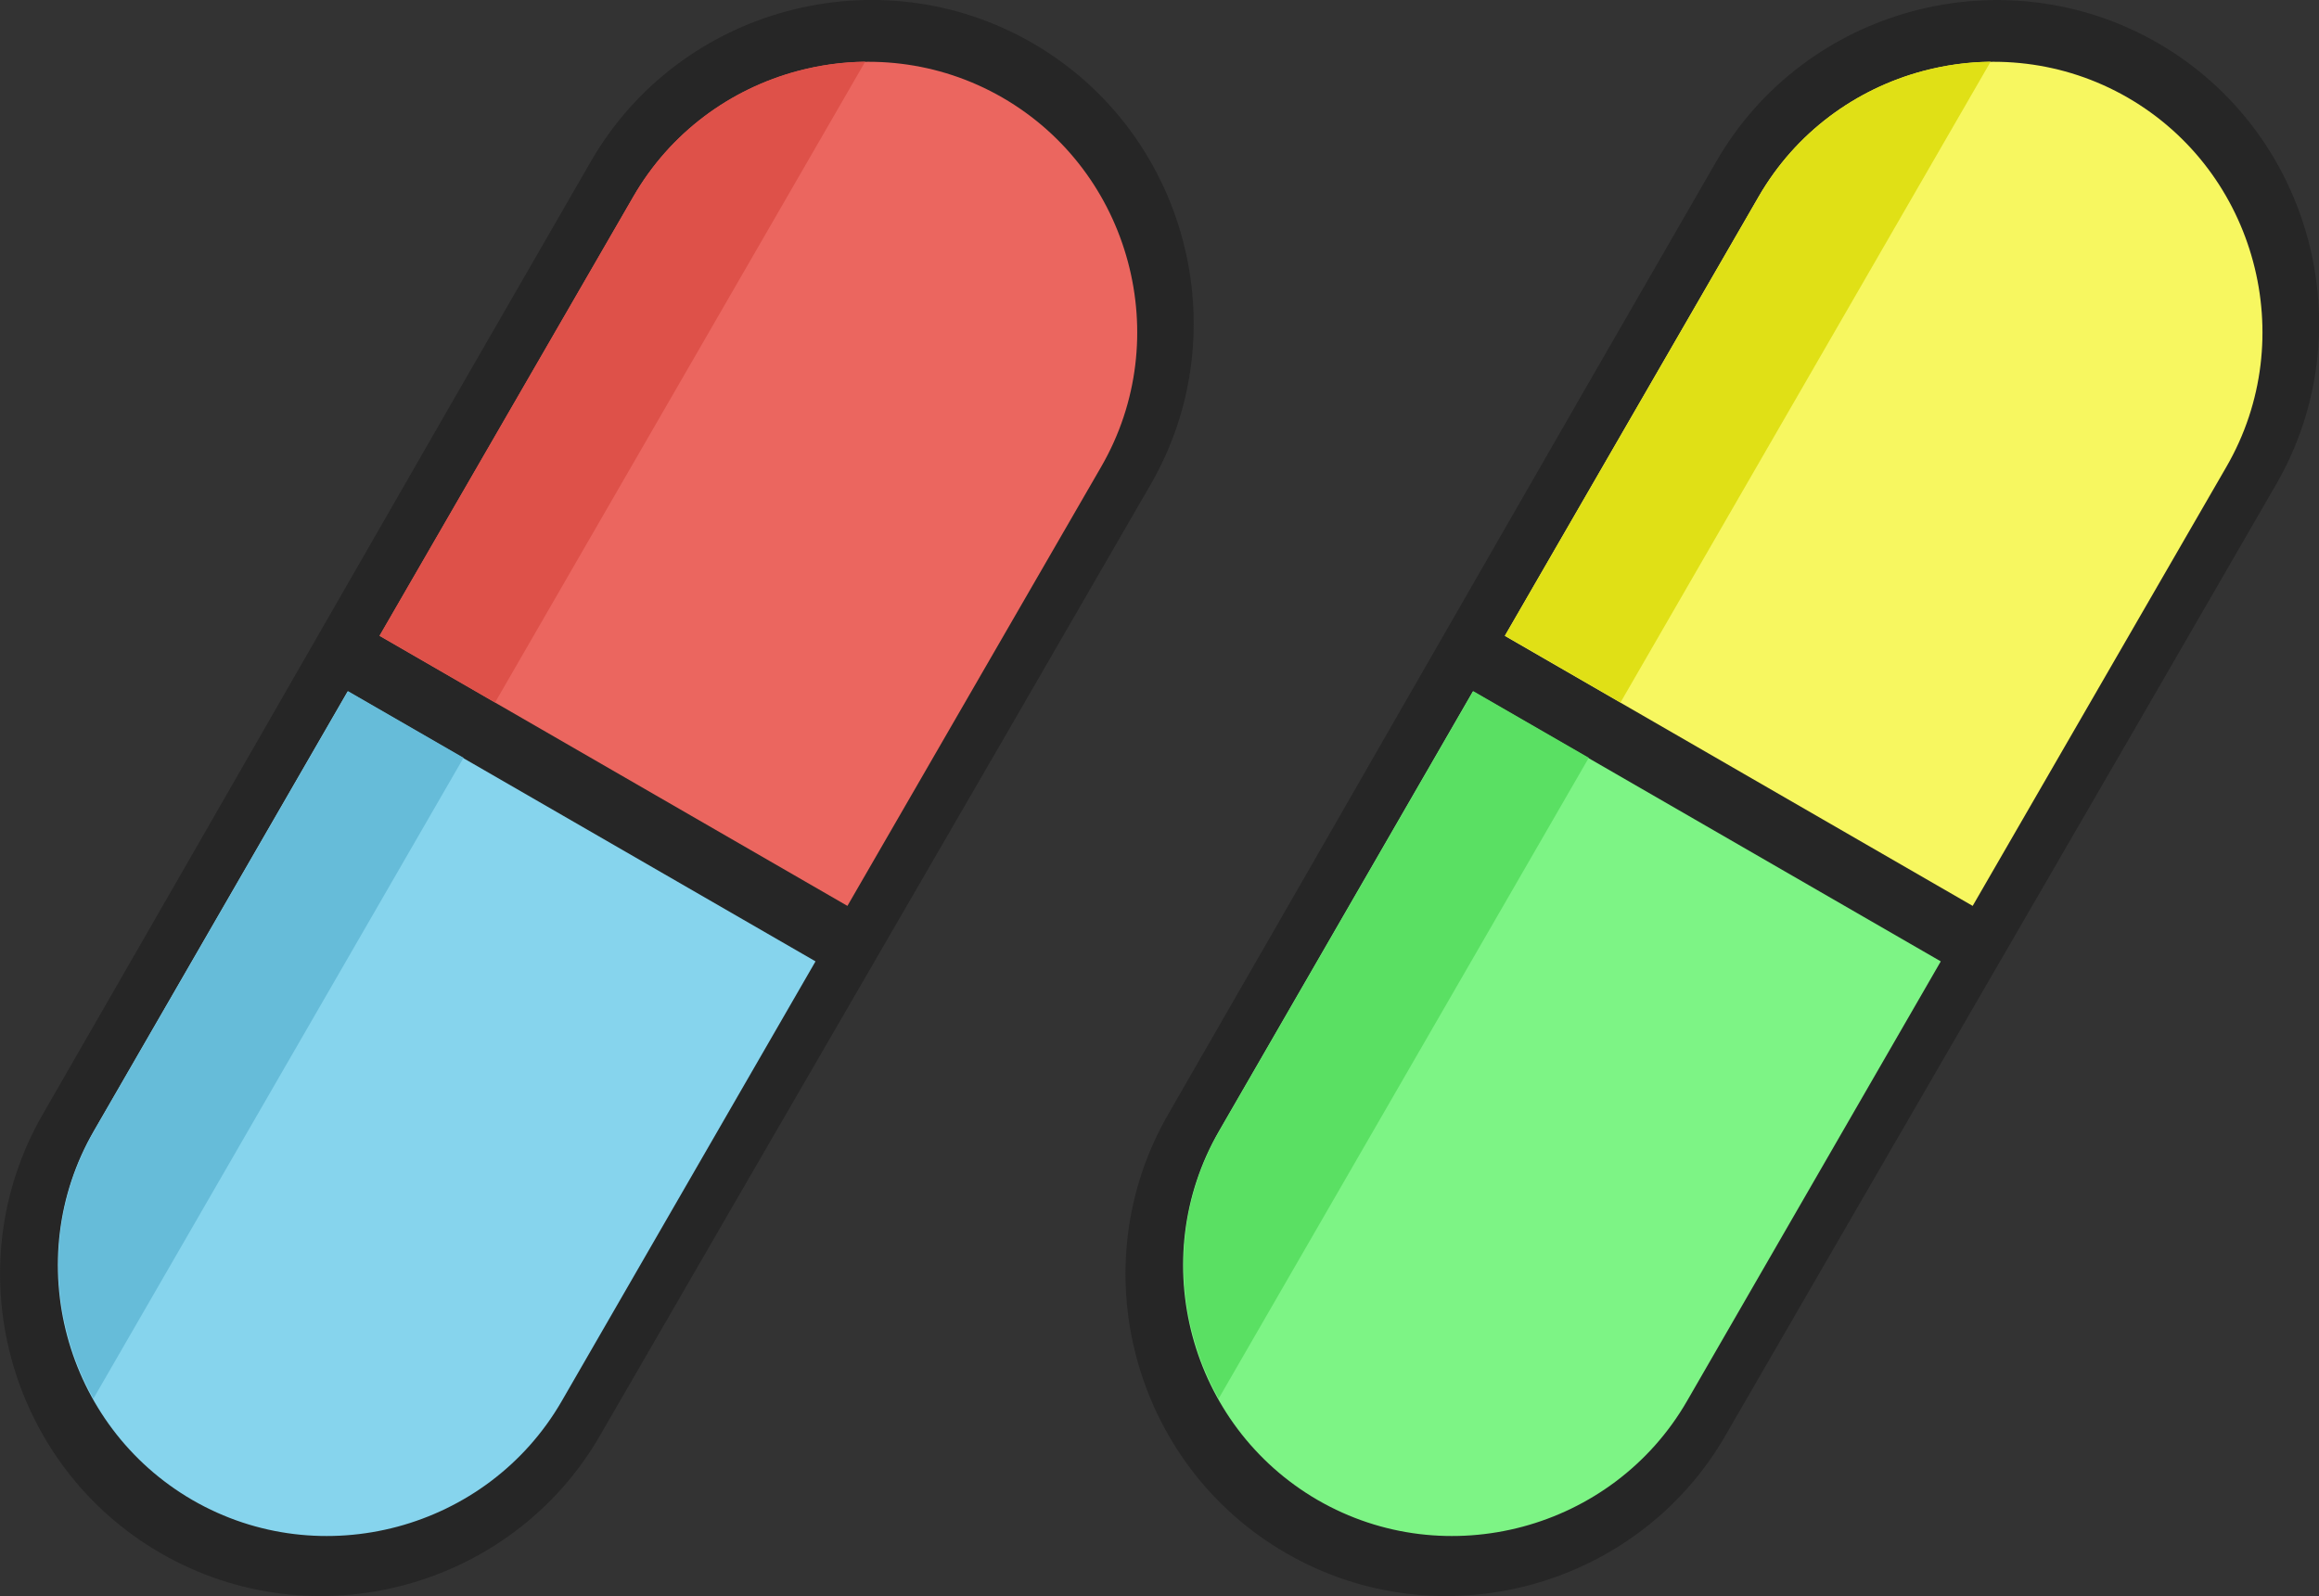
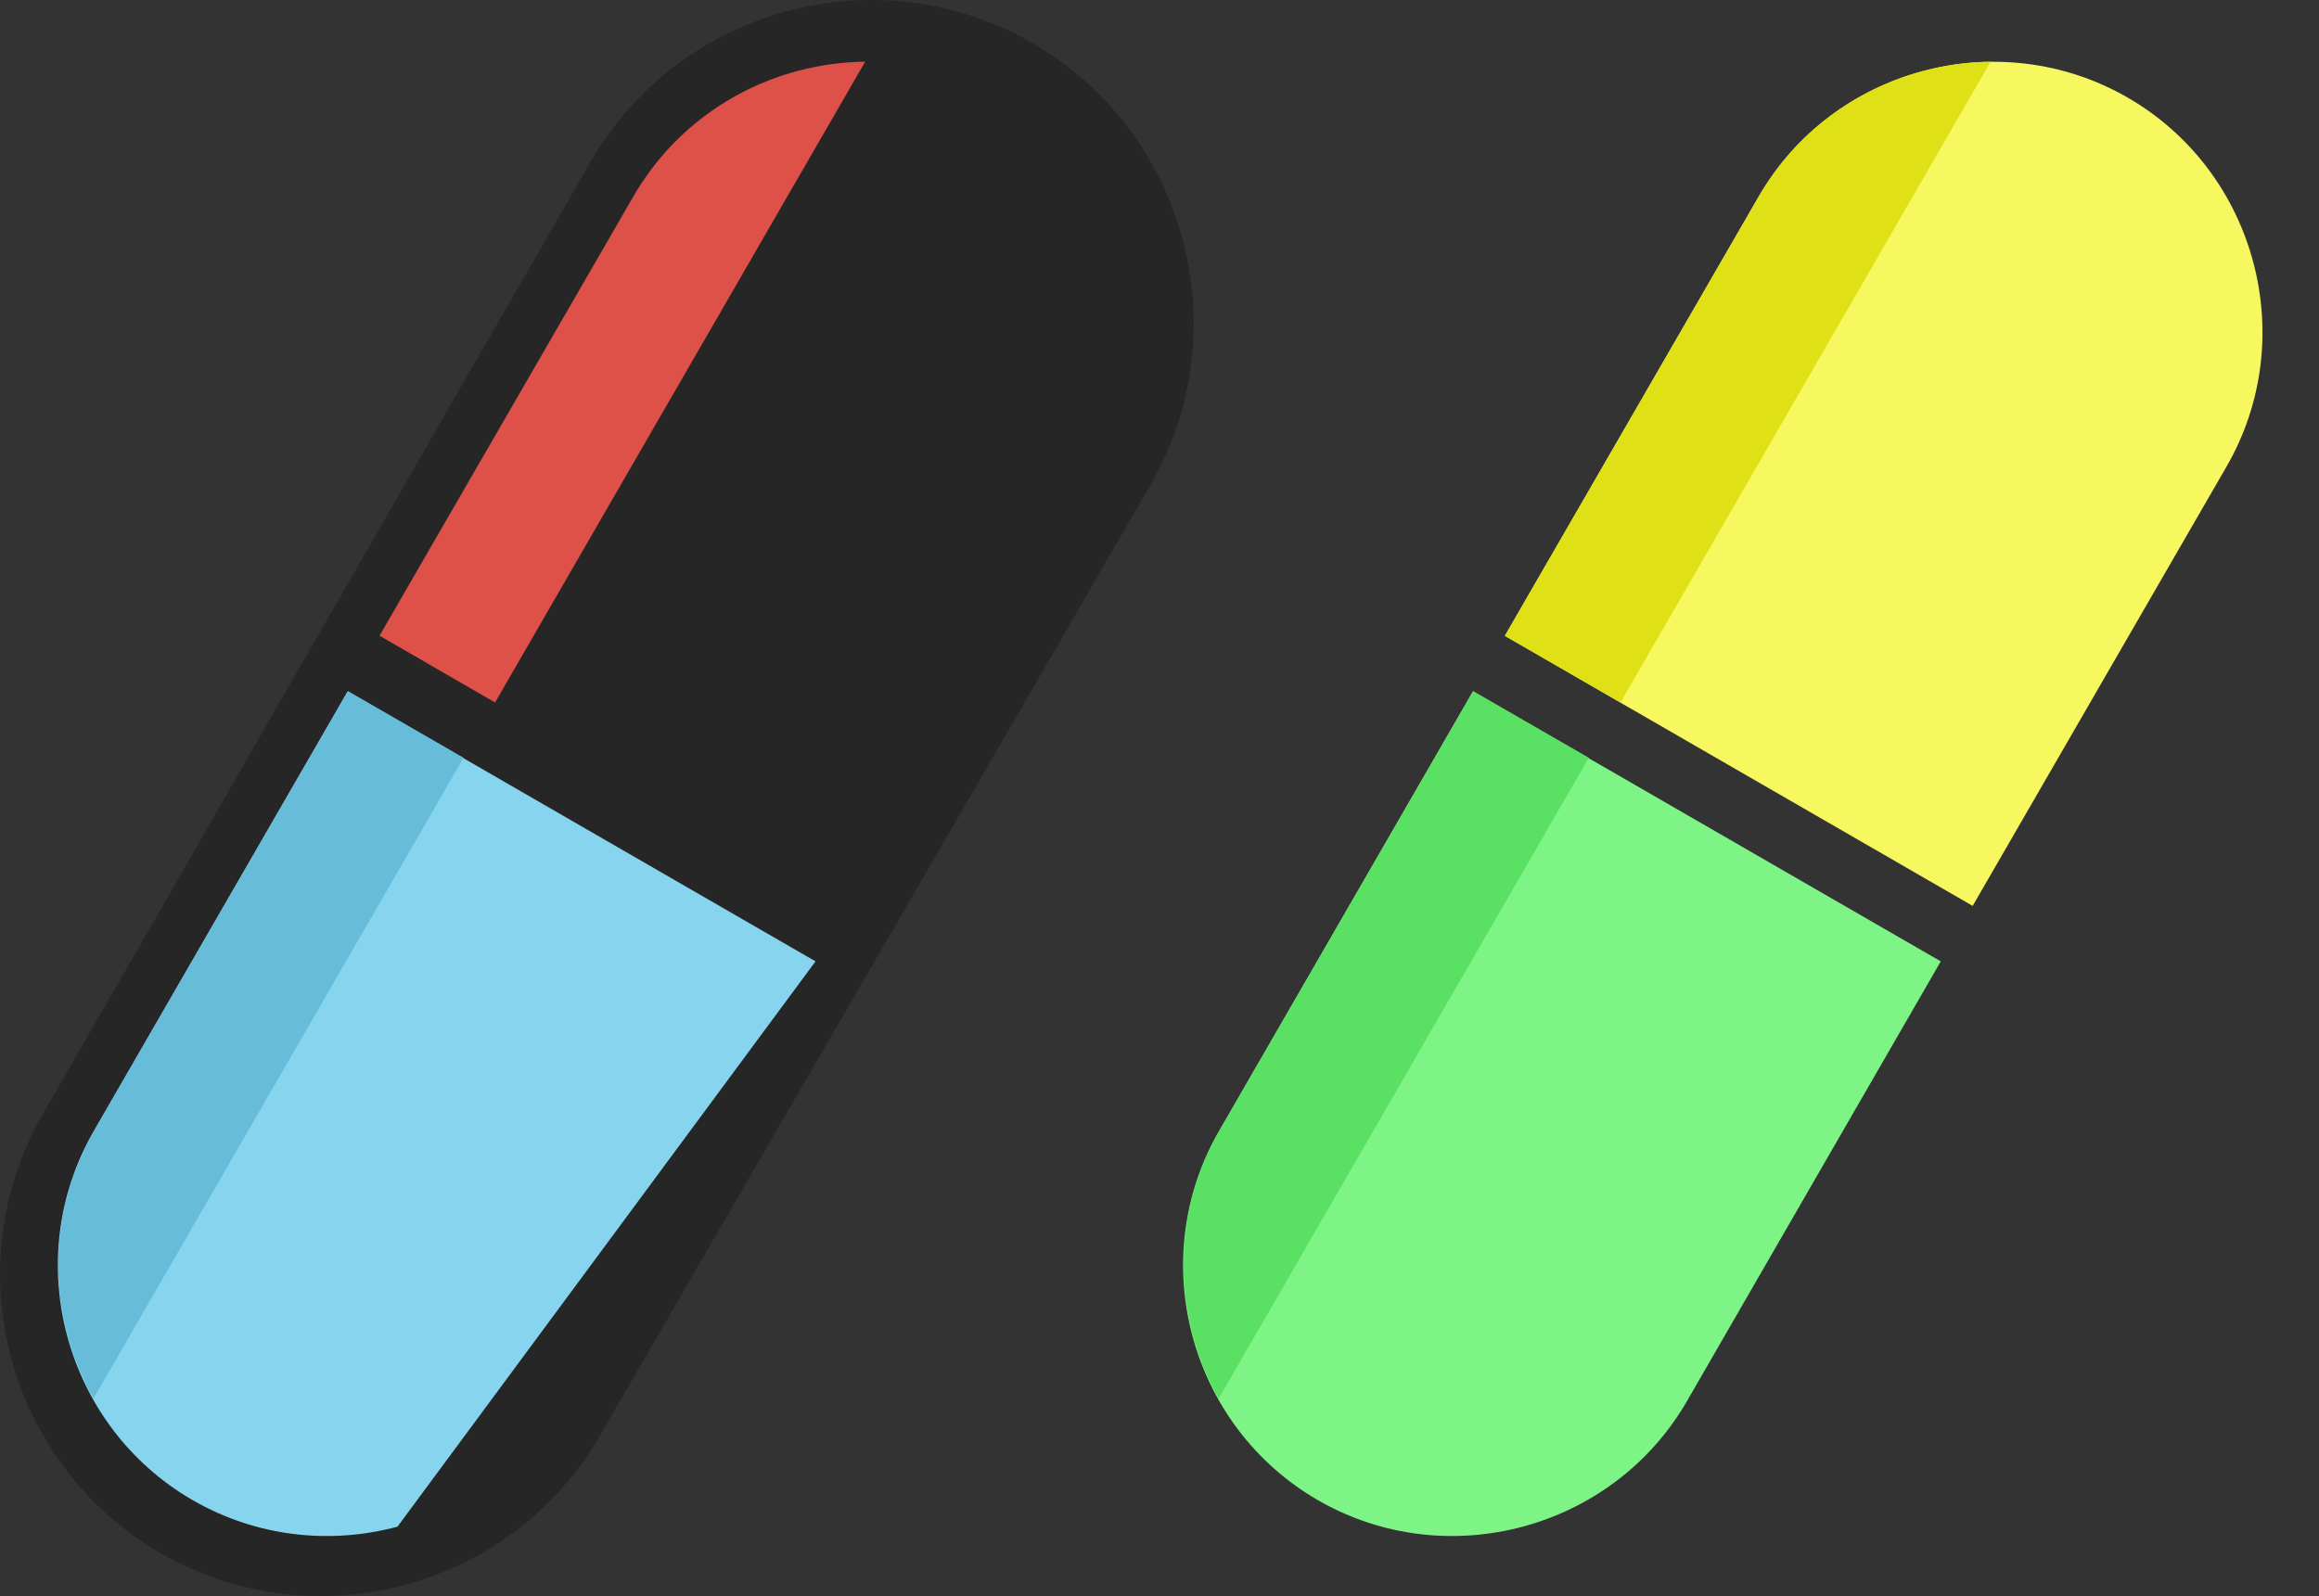
<svg xmlns="http://www.w3.org/2000/svg" version="1.1" id="Layer_1" x="0px" y="0px" viewBox="0 0 122.87 84.59" style="enable-background:new 0 0 122.87 84.59" xml:space="preserve">
  <rect x="0" y="0" width="122.87" height="84.59" fill="#333333" stroke="none" />
  <style type="text/css">.st0{fill-rule:evenodd;clip-rule:evenodd;fill:#262626;} .st1{fill-rule:evenodd;clip-rule:evenodd;fill:#86D4ED;} .st2{fill-rule:evenodd;clip-rule:evenodd;fill:#EB665F;} .st3{fill-rule:evenodd;clip-rule:evenodd;fill:#DE5149;} .st4{fill-rule:evenodd;clip-rule:evenodd;fill:#66BCD9;} .st5{fill-rule:evenodd;clip-rule:evenodd;fill:#7DF485;} .st6{fill-rule:evenodd;clip-rule:evenodd;fill:#F7F760;} .st7{fill-rule:evenodd;clip-rule:evenodd;fill:#E0E016;} .st8{fill-rule:evenodd;clip-rule:evenodd;fill:#5AE063;}</style>
  <g>
    <path class="st0" d="M31.31,8.55C36.02,0.39,46.55-2.43,54.7,2.28l0,0c8.16,4.71,10.97,15.24,6.27,23.39 c-9.73,16.86-19.44,33.55-29.18,50.41l0,0c-2.34,4.06-6.14,6.79-10.35,7.92c-4.22,1.13-8.87,0.66-12.93-1.69l0,0 c-4.06-2.34-6.79-6.14-7.92-10.35c-1.13-4.22-0.66-8.87,1.69-12.93l0,0C12,42.16,21.56,25.43,31.31,8.55L31.31,8.55L31.31,8.55z" />
-     <path class="st1" d="M43.21,50.95L18.42,36.64L4.97,59.94l0,0C3,63.35,2.61,67.25,3.56,70.8c0.95,3.55,3.24,6.73,6.64,8.7l0,0 c3.41,1.97,7.31,2.36,10.86,1.41c3.54-0.95,6.73-3.24,8.7-6.65l0,0L43.21,50.95L43.21,50.95L43.21,50.95z" />
-     <path class="st2" d="M44.9,48.01L20.11,33.7l13.45-23.28l0,0c1.97-3.41,5.15-5.7,8.7-6.65c3.55-0.95,7.45-0.56,10.85,1.4l0,0 c3.41,1.97,5.7,5.15,6.65,8.7c0.95,3.54,0.56,7.45-1.41,10.86l0,0L44.9,48.01L44.9,48.01z" />
+     <path class="st1" d="M43.21,50.95L18.42,36.64L4.97,59.94l0,0C3,63.35,2.61,67.25,3.56,70.8c0.95,3.55,3.24,6.73,6.64,8.7l0,0 c3.41,1.97,7.31,2.36,10.86,1.41l0,0L43.21,50.95L43.21,50.95L43.21,50.95z" />
    <path class="st3" d="M26.23,37.23l-6.12-3.54l13.45-23.28l0,0c1.97-3.41,5.15-5.7,8.7-6.65c1.17-0.31,2.37-0.48,3.58-0.49 L26.23,37.23L26.23,37.23z" />
    <path class="st4" d="M24.56,40.16l-6.12-3.53L5,59.91l0,0c-1.97,3.41-2.36,7.31-1.41,10.86c0.31,1.17,0.77,2.29,1.36,3.35 L24.56,40.16L24.56,40.16z" />
-     <path class="st0" d="M90.94,8.55c4.71-8.16,15.24-10.97,23.39-6.27l0,0c8.16,4.71,10.97,15.24,6.27,23.39 c-9.73,16.86-19.44,33.55-29.18,50.41l0,0c-2.34,4.06-6.14,6.79-10.35,7.92c-4.22,1.13-8.87,0.66-12.93-1.69l0,0 c-4.06-2.34-6.79-6.14-7.92-10.35c-1.13-4.22-0.66-8.87,1.69-12.93l0,0C71.63,42.16,81.19,25.43,90.94,8.55L90.94,8.55L90.94,8.55z" />
    <path class="st5" d="M102.83,50.95L78.04,36.64l-13.45,23.3l0,0c-1.97,3.41-2.36,7.31-1.41,10.86c0.95,3.55,3.24,6.73,6.64,8.7l0,0 c3.41,1.97,7.31,2.36,10.86,1.41c3.54-0.95,6.73-3.24,8.7-6.65l0,0L102.83,50.95L102.83,50.95L102.83,50.95z" />
    <path class="st6" d="M104.52,48.01L79.73,33.7l13.45-23.28l0,0c1.97-3.41,5.15-5.7,8.7-6.65c3.55-0.95,7.45-0.56,10.85,1.4l0,0 c3.41,1.97,5.7,5.15,6.65,8.7c0.95,3.54,0.56,7.45-1.41,10.86l0,0L104.52,48.01L104.52,48.01z" />
    <path class="st7" d="M85.86,37.23l-6.12-3.54l13.45-23.28l0,0c1.97-3.41,5.15-5.7,8.7-6.65c1.17-0.31,2.37-0.48,3.58-0.49 L85.86,37.23L85.86,37.23z" />
    <path class="st8" d="M84.18,40.16l-6.12-3.53L64.62,59.91l0,0c-1.97,3.41-2.36,7.31-1.41,10.86c0.31,1.17,0.77,2.29,1.36,3.35 L84.18,40.16L84.18,40.16z" />
  </g>
</svg>